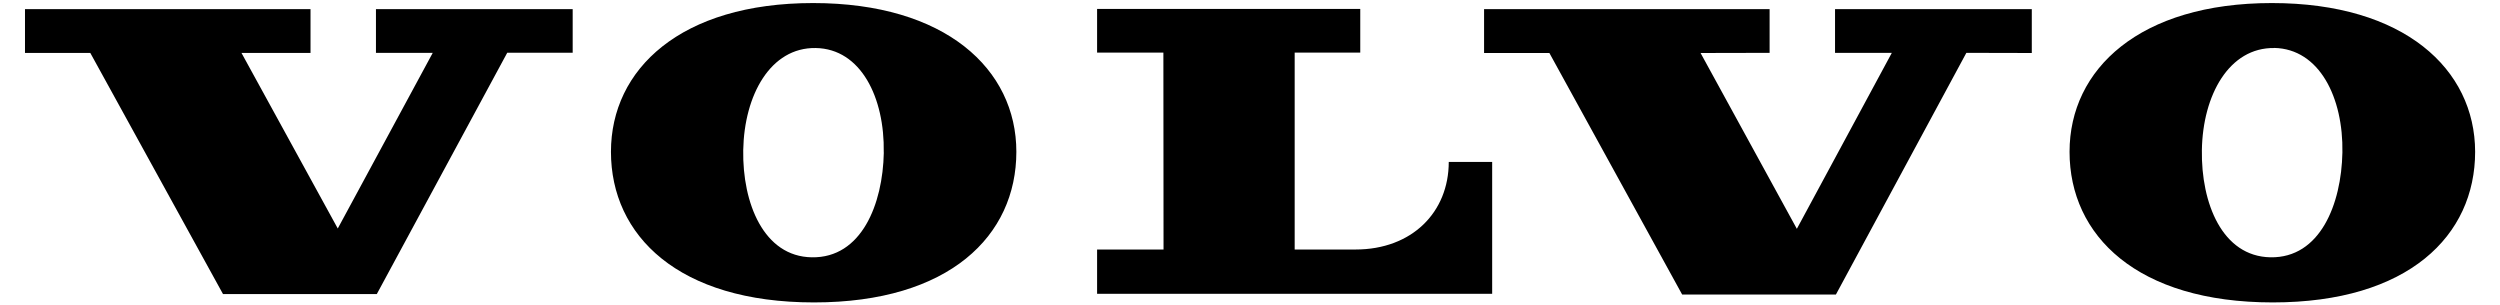
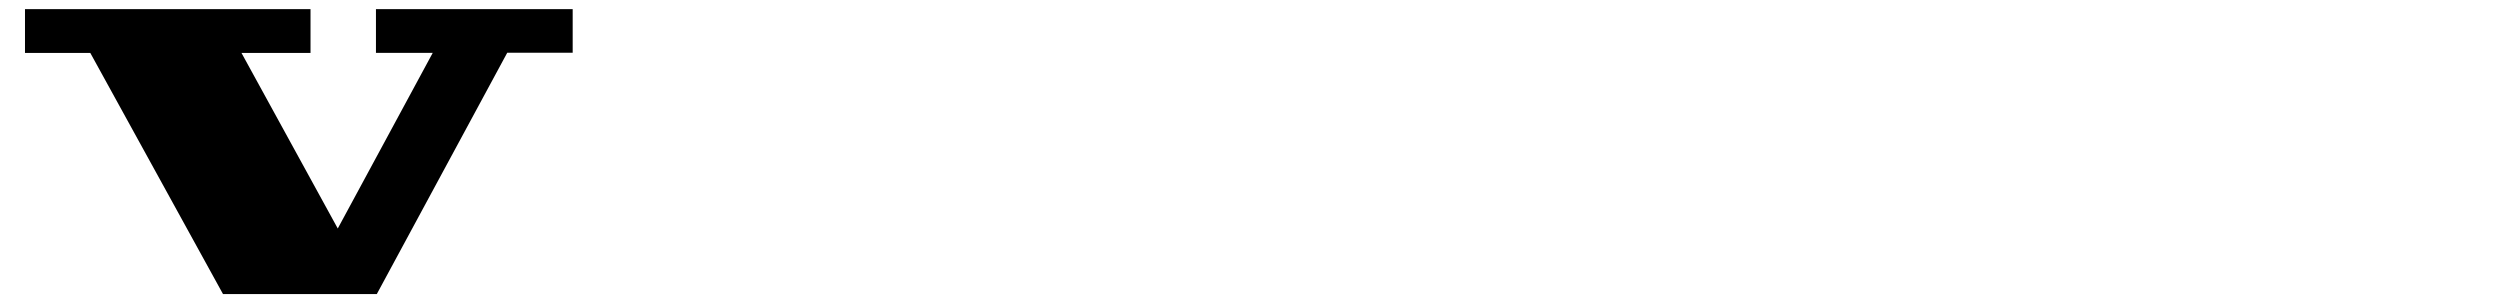
<svg xmlns="http://www.w3.org/2000/svg" id="Layer_1" data-name="Layer 1" viewBox="0 0 818.39 100">
-   <path d="M359.14,96.17H488.47V53H474.26c0,16.51-12.08,28.68-30.52,28.68H423.82V17.23h21.47V2.93H359.14v14.3h21.7l.05,64.45H359.14Z" />
-   <path d="M550.66,96.41l50.34,0L643.7,17.3l21.42.05V3H600.71V17.3H619.3L588.21,74.91,556.69,17.35l22.6-.05,0-14.32H485.82V17.35H507.2Z" />
  <path d="M101.65,3H8.18V17.33H29.56L73,96.26l50.35,0,42.7-79,21.42,0V3h-64.4v14.3h18.59L110.57,74.8,79.05,17.33l22.6,0Z" />
-   <path d="M200,49.69C200,77.15,222.11,99,266.46,99s66.25-21.85,66.25-49.31C332.71,22.61,309.5,1,266.18,1S200,22.61,200,49.69Zm89.32.24C289,66.87,282,84.51,265.76,84.23,250,84,243,66.49,243.3,49.13c.33-18,8.91-33.65,23.73-33.41S289.63,32,289.3,49.93Z" />
-   <path d="M677.48,49.69C677.48,77.15,699.61,99,744,99s66.25-21.85,66.25-49.31C810.21,22.61,787,1,743.72,1S677.48,22.61,677.48,49.69Zm67-34C759.3,16,767.13,32,766.8,49.93c-.33,16.94-7.31,34.58-23.55,34.3-15.8-.28-22.74-17.74-22.45-35.1C721.08,31.15,729.71,15.48,744.53,15.72Z" />
</svg>